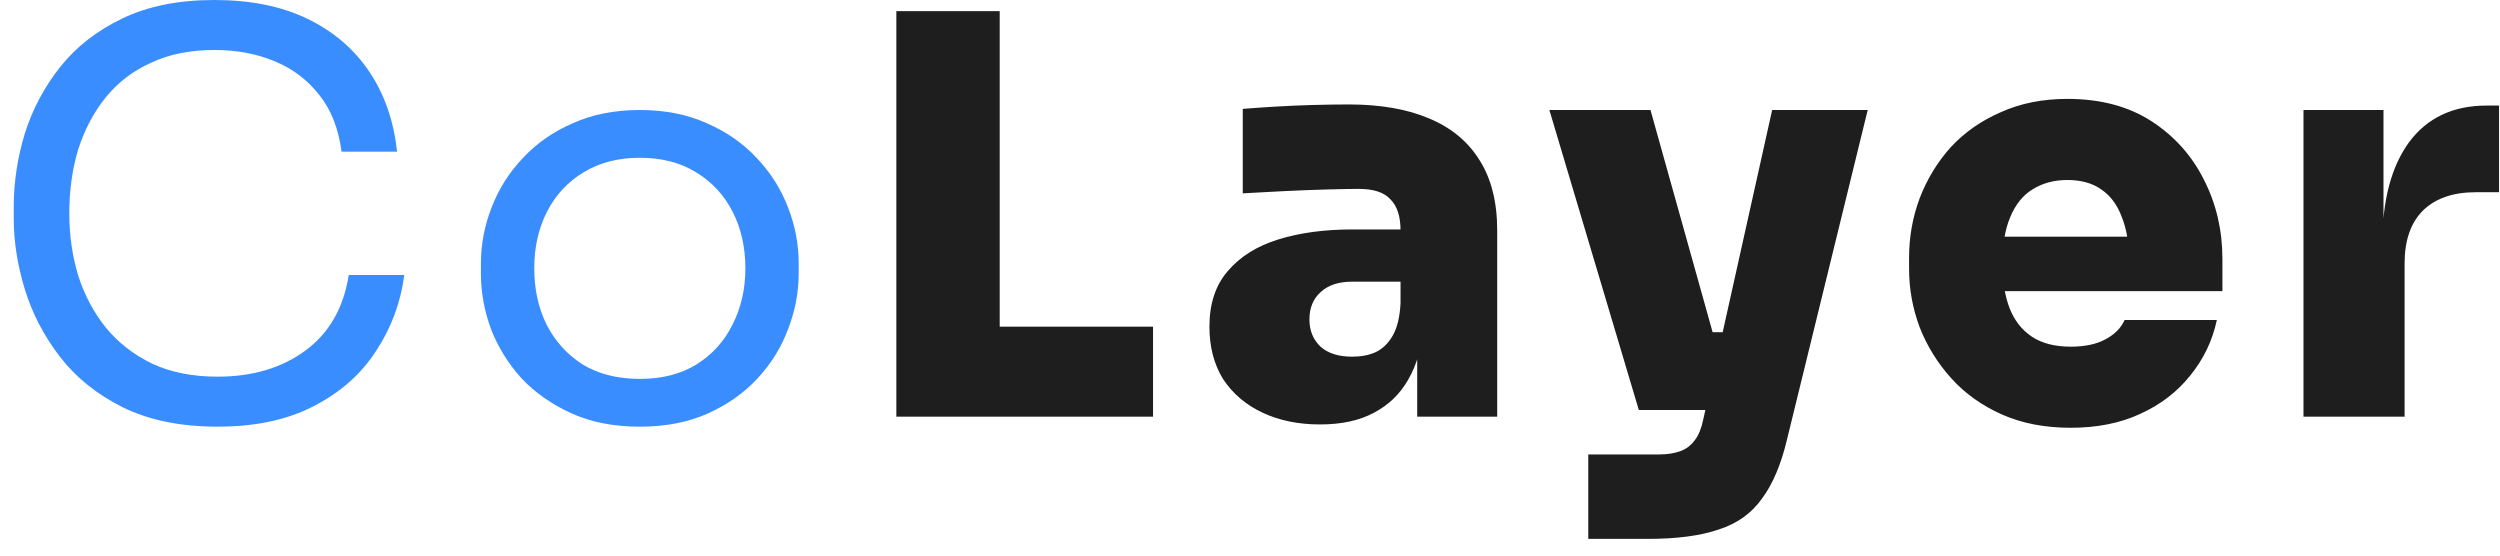
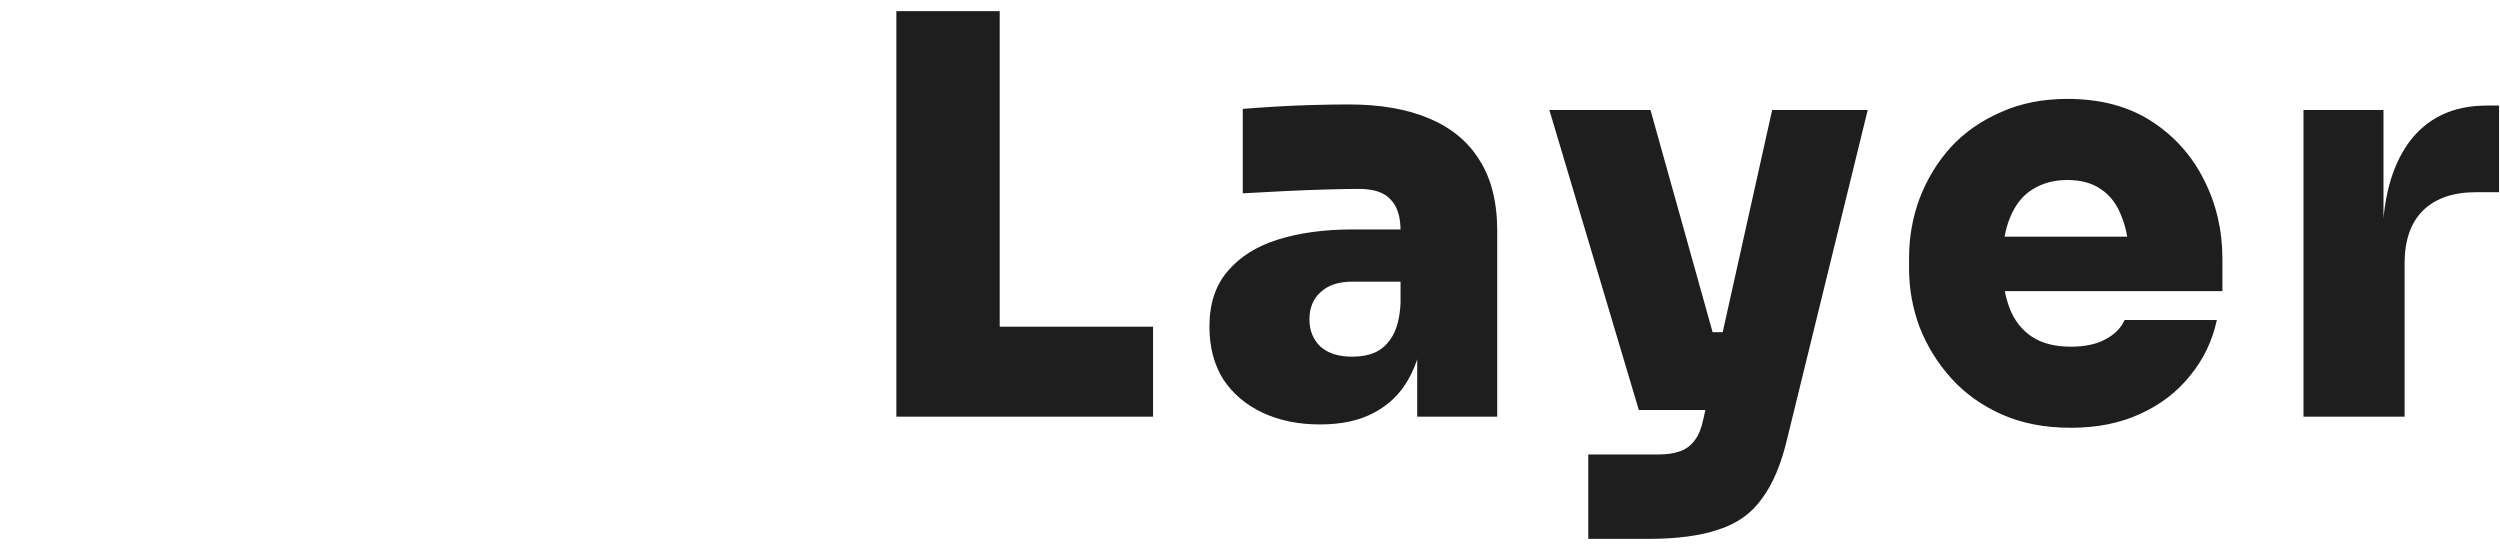
<svg xmlns="http://www.w3.org/2000/svg" width="144" height="32" viewBox="0 0 144 32" fill="none">
-   <path d="M12.536 24.576C10.403 24.576 8.579 24.203 7.064 23.456C5.571 22.709 4.365 21.739 3.448 20.544C2.531 19.349 1.859 18.059 1.432 16.672C1.005 15.264 0.792 13.909 0.792 12.608V11.904C0.792 10.496 1.005 9.088 1.432 7.68C1.88 6.272 2.563 4.992 3.48 3.84C4.397 2.688 5.592 1.76 7.064 1.056C8.536 0.352 10.296 -1.90735e-06 12.344 -1.90735e-06C14.435 -1.90735e-06 16.227 0.363 17.72 1.088C19.213 1.813 20.397 2.827 21.272 4.128C22.147 5.429 22.68 6.965 22.872 8.736H19.672C19.501 7.413 19.075 6.325 18.392 5.472C17.709 4.597 16.845 3.947 15.8 3.52C14.776 3.093 13.624 2.88 12.344 2.88C10.957 2.88 9.741 3.125 8.696 3.616C7.651 4.085 6.776 4.757 6.072 5.632C5.389 6.485 4.867 7.477 4.504 8.608C4.163 9.739 3.992 10.965 3.992 12.288C3.992 13.547 4.163 14.741 4.504 15.872C4.867 17.003 5.4 18.005 6.104 18.88C6.829 19.755 7.725 20.448 8.792 20.96C9.859 21.451 11.107 21.696 12.536 21.696C14.541 21.696 16.227 21.195 17.592 20.192C18.957 19.189 19.789 17.739 20.088 15.84H23.288C23.075 17.44 22.531 18.901 21.656 20.224C20.803 21.547 19.608 22.603 18.072 23.392C16.557 24.181 14.712 24.576 12.536 24.576ZM36.853 24.576C35.36 24.576 34.048 24.32 32.917 23.808C31.787 23.296 30.827 22.624 30.038 21.792C29.27 20.939 28.683 19.989 28.277 18.944C27.893 17.899 27.701 16.832 27.701 15.744V15.168C27.701 14.08 27.904 13.013 28.309 11.968C28.715 10.901 29.312 9.952 30.102 9.12C30.891 8.267 31.851 7.595 32.981 7.104C34.112 6.592 35.403 6.336 36.853 6.336C38.304 6.336 39.595 6.592 40.725 7.104C41.856 7.595 42.816 8.267 43.605 9.12C44.395 9.952 44.992 10.901 45.398 11.968C45.803 13.013 46.005 14.08 46.005 15.168V15.744C46.005 16.832 45.803 17.899 45.398 18.944C45.014 19.989 44.427 20.939 43.638 21.792C42.87 22.624 41.92 23.296 40.789 23.808C39.659 24.32 38.347 24.576 36.853 24.576ZM36.853 21.824C38.133 21.824 39.221 21.547 40.117 20.992C41.035 20.416 41.728 19.648 42.197 18.688C42.688 17.728 42.934 16.651 42.934 15.456C42.934 14.24 42.688 13.152 42.197 12.192C41.707 11.232 41.003 10.475 40.086 9.92C39.19 9.365 38.112 9.088 36.853 9.088C35.616 9.088 34.539 9.365 33.621 9.92C32.704 10.475 32 11.232 31.509 12.192C31.019 13.152 30.773 14.24 30.773 15.456C30.773 16.651 31.008 17.728 31.477 18.688C31.968 19.648 32.661 20.416 33.557 20.992C34.475 21.547 35.574 21.824 36.853 21.824Z" fill="#3A8DFF" />
  <path d="M51.63 24V0.64H57.583V24H51.63ZM56.943 24V18.816H66.415V24H56.943ZM81.631 24V18.816H80.671V13.28C80.671 12.469 80.479 11.872 80.095 11.488C79.733 11.083 79.125 10.88 78.271 10.88C77.866 10.88 77.269 10.891 76.479 10.912C75.69 10.933 74.858 10.965 73.983 11.008C73.109 11.051 72.309 11.093 71.583 11.136V6.272C72.095 6.229 72.703 6.187 73.407 6.144C74.111 6.101 74.837 6.069 75.583 6.048C76.351 6.027 77.055 6.016 77.695 6.016C79.509 6.016 81.045 6.283 82.303 6.816C83.583 7.349 84.554 8.149 85.215 9.216C85.898 10.283 86.239 11.637 86.239 13.28V24H81.631ZM76.031 24.448C74.794 24.448 73.695 24.224 72.735 23.776C71.775 23.328 71.018 22.688 70.463 21.856C69.93 21.003 69.663 19.989 69.663 18.816C69.663 17.493 70.015 16.427 70.719 15.616C71.423 14.784 72.394 14.176 73.631 13.792C74.869 13.408 76.287 13.216 77.887 13.216H81.311V16.224H77.887C77.098 16.224 76.49 16.427 76.063 16.832C75.637 17.216 75.423 17.739 75.423 18.4C75.423 19.04 75.637 19.563 76.063 19.968C76.49 20.352 77.098 20.544 77.887 20.544C78.399 20.544 78.847 20.459 79.231 20.288C79.637 20.096 79.967 19.776 80.223 19.328C80.479 18.88 80.629 18.261 80.671 17.472L82.015 18.752C81.909 19.968 81.61 21.003 81.119 21.856C80.65 22.688 79.989 23.328 79.135 23.776C78.303 24.224 77.269 24.448 76.031 24.448ZM91.484 31.04V26.176H95.548C96.038 26.176 96.454 26.112 96.796 25.984C97.137 25.856 97.414 25.643 97.628 25.344C97.841 25.067 98.001 24.672 98.108 24.16L102.076 6.336H107.58L102.94 25.28C102.598 26.731 102.118 27.872 101.5 28.704C100.902 29.557 100.07 30.155 99.004 30.496C97.958 30.859 96.593 31.04 94.908 31.04H91.484ZM97.084 23.616V19.136H100.796V23.616H97.084ZM94.396 23.616L89.244 6.336H95.068L99.9 23.616H94.396ZM119.275 24.64C117.782 24.64 116.459 24.384 115.307 23.872C114.155 23.36 113.184 22.667 112.395 21.792C111.606 20.917 110.998 19.936 110.571 18.848C110.166 17.76 109.963 16.64 109.963 15.488V14.848C109.963 13.653 110.166 12.512 110.571 11.424C110.998 10.315 111.595 9.333 112.363 8.48C113.152 7.627 114.112 6.955 115.243 6.464C116.374 5.952 117.654 5.696 119.083 5.696C120.982 5.696 122.592 6.123 123.915 6.976C125.238 7.829 126.251 8.96 126.955 10.368C127.659 11.755 128.011 13.269 128.011 14.912V16.768H112.395V13.632H124.651L122.635 15.04C122.635 14.037 122.496 13.195 122.219 12.512C121.963 11.808 121.568 11.275 121.035 10.912C120.523 10.549 119.872 10.368 119.083 10.368C118.315 10.368 117.643 10.549 117.067 10.912C116.512 11.253 116.086 11.787 115.787 12.512C115.488 13.216 115.339 14.112 115.339 15.2C115.339 16.181 115.478 17.035 115.755 17.76C116.032 18.464 116.459 19.008 117.035 19.392C117.611 19.776 118.358 19.968 119.275 19.968C120.086 19.968 120.747 19.829 121.259 19.552C121.792 19.275 122.166 18.901 122.379 18.432H127.691C127.435 19.627 126.923 20.693 126.155 21.632C125.408 22.571 124.448 23.307 123.275 23.84C122.123 24.373 120.79 24.64 119.275 24.64ZM132.681 24V6.336H137.289V14.016H137.225C137.225 11.541 137.737 9.6 138.761 8.192C139.806 6.784 141.299 6.08 143.241 6.08H143.945V11.072H142.601C141.299 11.072 140.286 11.424 139.561 12.128C138.857 12.832 138.505 13.845 138.505 15.168V24H132.681Z" fill="#1E1E1E" />
</svg>